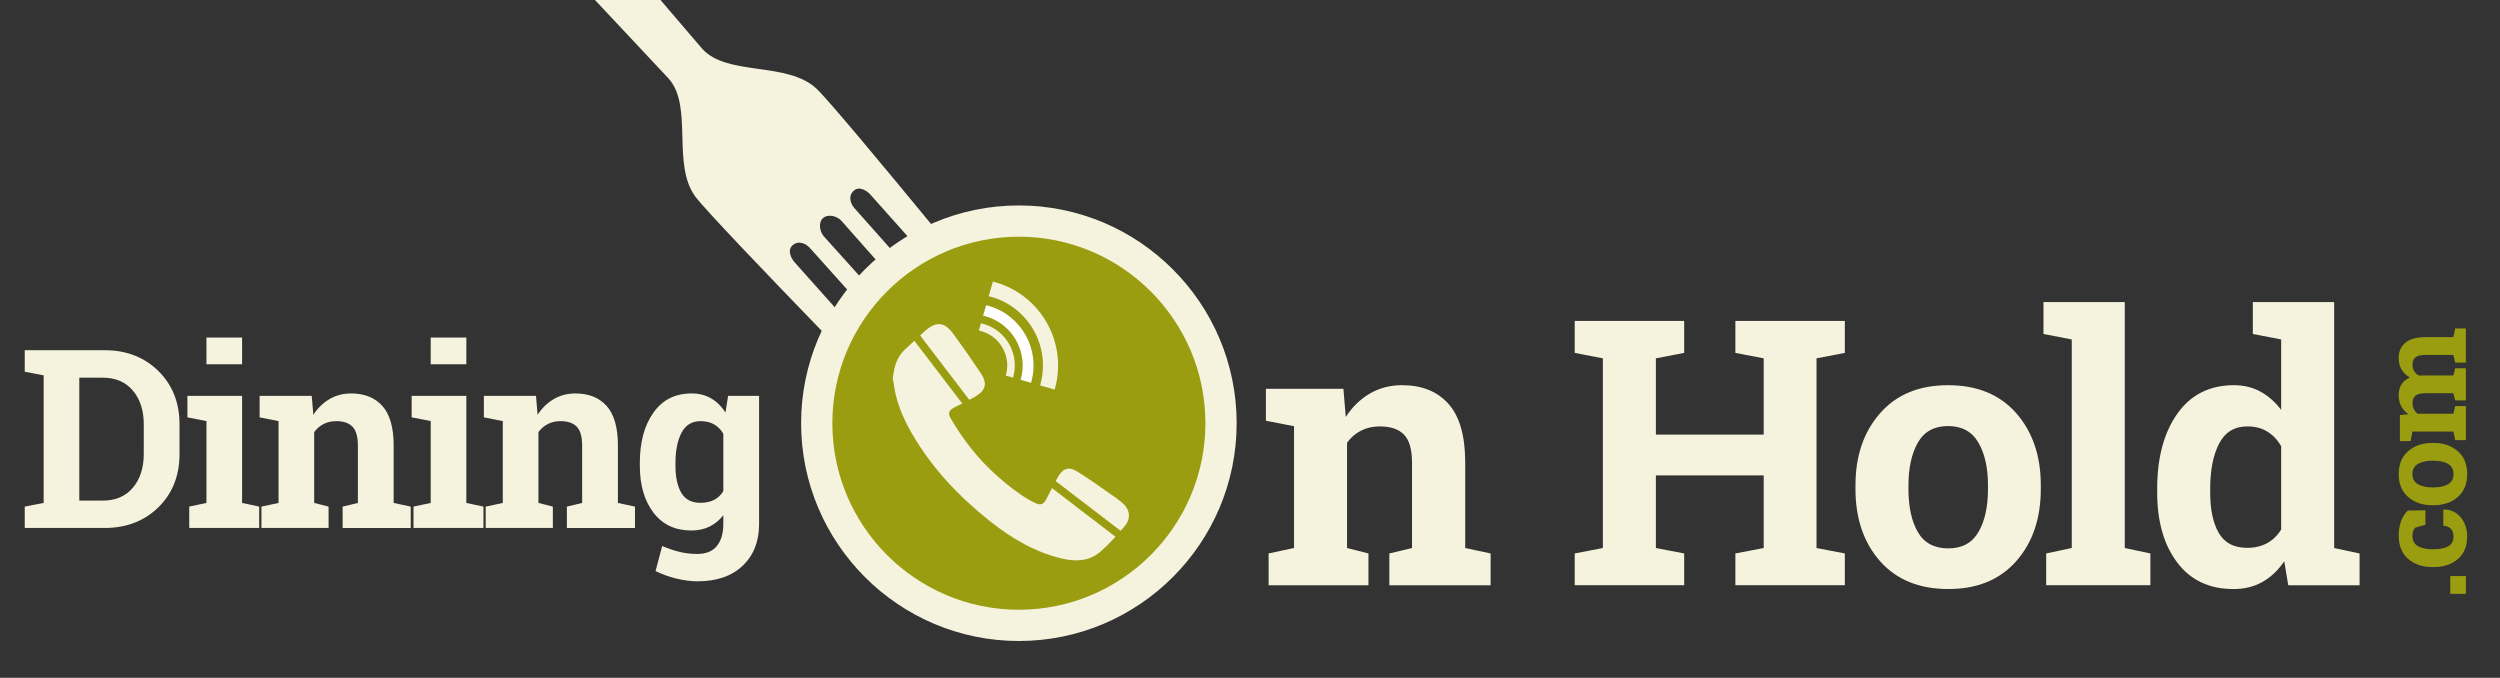
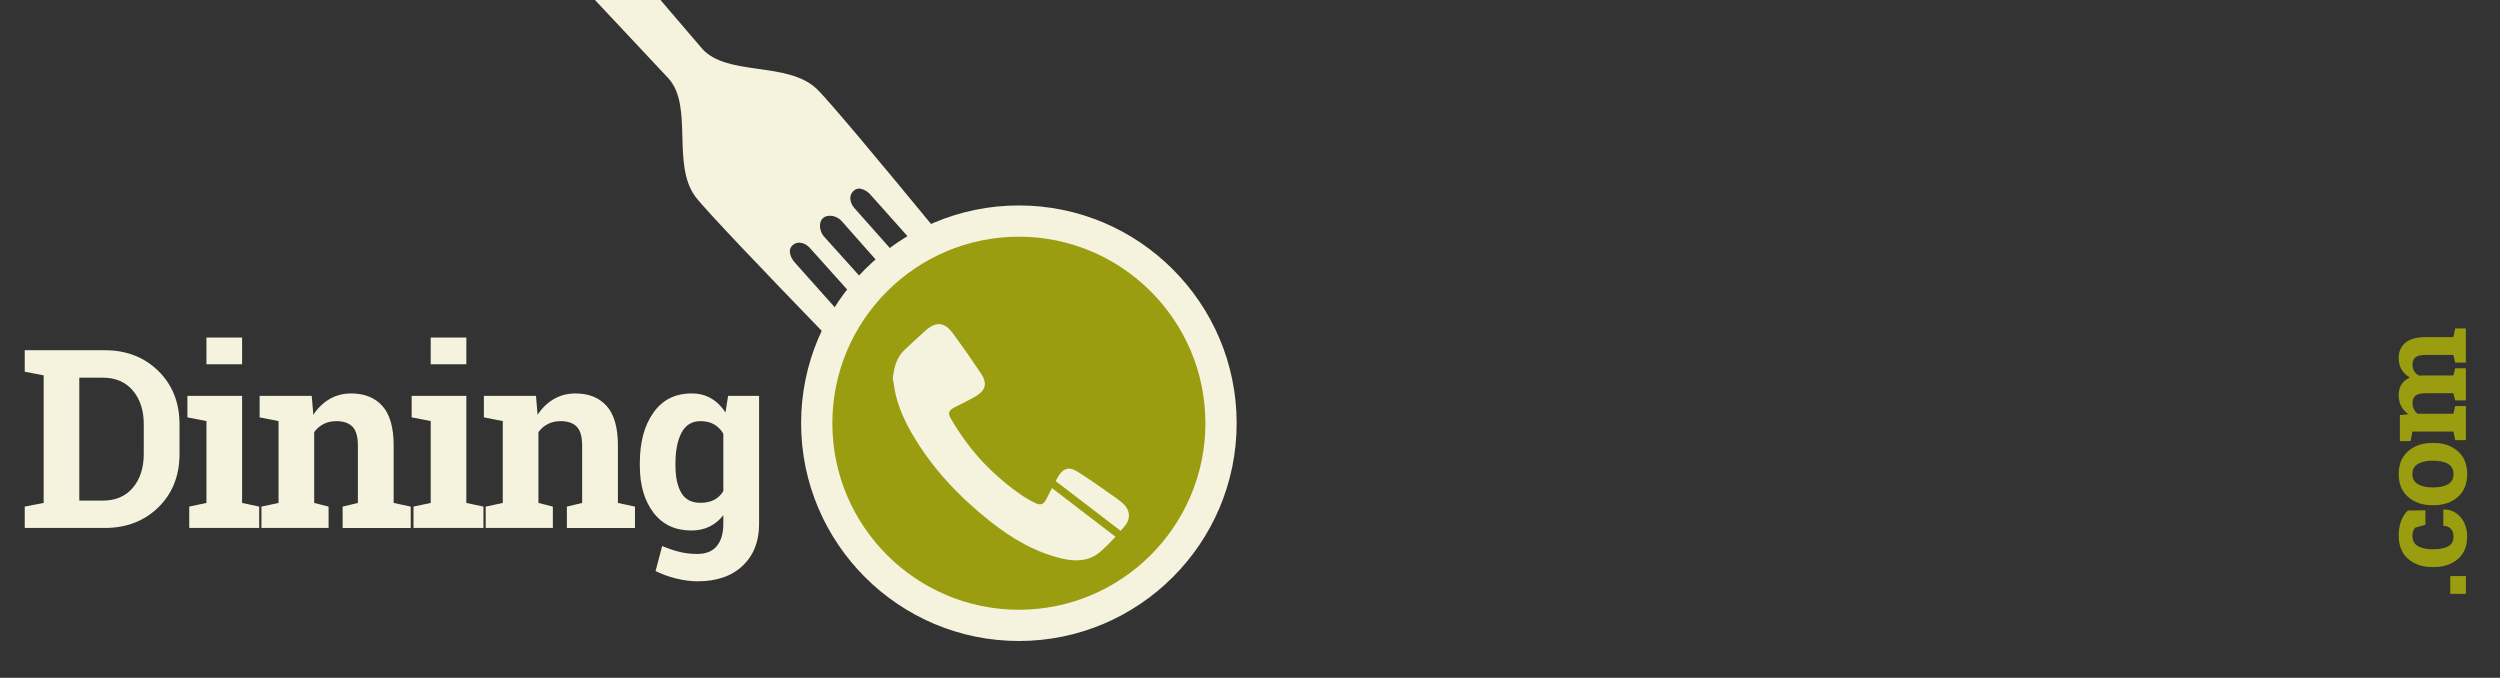
<svg xmlns="http://www.w3.org/2000/svg" version="1.1" id="Layer_1" x="0px" y="0px" width="320px" height="86.756px" viewBox="0 0 320 86.756" enable-background="new 0 0 320 86.756" xml:space="preserve">
  <rect x="0" y="0" width="320" height="86.756" fill="#333333" stroke="none" />
  <path fill="#F5F2DD" d="M104.508,11.344c-3.761-3.513-11.455-1.552-14.631-5.11L84.543,0h-8.386l9.432,10.058  c3.175,3.56,0.357,10.981,3.421,15.115c2.357,3.181,30.923,32.345,31.283,32.651c0.707,0.6,1.447,0.549,1.777,0.254  c0.33-0.295,0.459-1.178-0.162-1.873c-0.418-0.469-19.881-22.276-20.224-22.661c-0.344-0.385-0.984-1.478-0.236-2.145  c0.747-0.667,1.7-0.238,2.209,0.332c0.509,0.571,19.972,22.264,19.972,22.264c1.253,1.403,2.07,0.969,2.272,0.786  c0.202-0.18,0.565-1.18-0.497-2.37c-1.064-1.193-19.441-21.583-19.951-22.155c-0.509-0.571-0.761-1.787-0.088-2.354  c0.673-0.567,1.819-0.218,2.329,0.354c0.509,0.571,18.688,21.139,19.753,22.331c1.063,1.19,2.099,0.942,2.301,0.762  c0.202-0.18,0.729-0.94-0.526-2.346c0,0-19.35-21.793-19.858-22.365c-0.51-0.569-0.828-1.564-0.08-2.231  c0.747-0.667,1.76,0.092,2.104,0.477c0.345,0.385,19.807,22.192,20.225,22.659c0.621,0.697,1.514,0.668,1.844,0.375  c0.33-0.295,0.464-1.025-0.053-1.795C133.141,45.73,107.401,14.046,104.508,11.344z" />
  <path fill="#9A9D0F" d="M308.796,55.232h5.239l0.232,1.102h1.366v-4.357h-1.366l-0.232,0.984h-4.561  c-0.214-0.15-0.379-0.342-0.494-0.574c-0.117-0.23-0.178-0.5-0.178-0.809c0-0.416,0.129-0.727,0.389-0.936  c0.257-0.21,0.696-0.312,1.321-0.312h3.521l0.232,0.92h1.366v-4.113h-1.366l-0.232,0.922h-3.95c-0.073,0-0.145,0.002-0.215,0.008  c-0.07,0.004-0.155,0.008-0.254,0.008c-0.255-0.141-0.454-0.329-0.599-0.565c-0.143-0.235-0.215-0.519-0.215-0.84  c0-0.41,0.125-0.722,0.375-0.929c0.25-0.209,0.695-0.312,1.335-0.312h3.521l0.232,0.981h1.366v-4.363h-1.366l-0.232,1.102h-3.514  c-1.177,0-2.053,0.24-2.628,0.722c-0.573,0.481-0.861,1.139-0.861,1.973c0,0.562,0.128,1.052,0.383,1.468s0.609,0.756,1.061,1.016  c-0.482,0.197-0.845,0.488-1.085,0.873c-0.237,0.385-0.357,0.85-0.357,1.391c0,0.535,0.109,1.008,0.332,1.416  c0.221,0.408,0.535,0.748,0.939,1.02l-1.115,0.095v3.334h1.373L308.796,55.232z M311.334,62.388c-0.75,0-1.361-0.137-1.835-0.405  c-0.473-0.271-0.71-0.703-0.71-1.295c0-0.595,0.237-1.029,0.71-1.306c0.474-0.274,1.085-0.414,1.835-0.414h0.164  c0.765,0,1.382,0.138,1.85,0.41c0.47,0.272,0.703,0.703,0.703,1.291c0,0.604-0.231,1.041-0.699,1.312  c-0.466,0.271-1.084,0.406-1.854,0.406L311.334,62.388L311.334,62.388z M311.499,64.668c1.27,0,2.304-0.352,3.103-1.059  c0.801-0.705,1.198-1.685,1.198-2.939c0-1.238-0.397-2.209-1.198-2.916c-0.799-0.703-1.833-1.057-3.103-1.057h-0.164  c-1.265,0-2.298,0.354-3.1,1.057c-0.803,0.707-1.202,1.684-1.202,2.934c0,1.244,0.4,2.217,1.206,2.922  c0.804,0.707,1.836,1.06,3.096,1.06L311.499,64.668L311.499,64.668z M313.361,69.936c-0.461,0.243-1.069,0.366-1.823,0.366h-0.234  c-0.737,0-1.343-0.135-1.812-0.399c-0.468-0.265-0.702-0.72-0.702-1.365c0-0.213,0.032-0.402,0.097-0.57  c0.065-0.166,0.147-0.307,0.246-0.422l1.32-0.375v-1.85l-2.257,0.031c-0.369,0.358-0.655,0.809-0.858,1.352  c-0.203,0.541-0.305,1.152-0.305,1.834c0,1.295,0.399,2.293,1.202,2.994c0.802,0.699,1.823,1.049,3.067,1.049h0.234  c1.249,0,2.271-0.34,3.068-1.021c0.796-0.682,1.192-1.652,1.192-2.912c0-0.983-0.287-1.805-0.861-2.467  c-0.574-0.66-1.29-0.982-2.144-0.961l-0.047,0.023v2.062c0.395,0,0.712,0.121,0.948,0.365c0.235,0.244,0.354,0.569,0.354,0.978  C314.051,69.261,313.821,69.689,313.361,69.936 M313.637,76.013h1.999V73.74h-1.999V76.013z" />
-   <path fill="#F5F2DD" d="M282.904,62.548c0-2.369,0.38-4.291,1.139-5.762c0.759-1.472,1.967-2.207,3.625-2.207  c0.977,0,1.824,0.221,2.544,0.661c0.72,0.441,1.313,1.064,1.777,1.871v10.666c-0.464,0.76-1.062,1.34-1.789,1.742  c-0.729,0.401-1.589,0.604-2.579,0.604c-1.673,0-2.877-0.632-3.613-1.896c-0.734-1.264-1.104-2.994-1.104-5.192V62.548z   M292.896,74.91h9.131v-4.066l-3.254-0.697V38.663h-6.784h-3.624v4.088l3.624,0.696v9.017c-0.759-1.006-1.644-1.785-2.648-2.336  c-1.008-0.549-2.138-0.824-3.393-0.824c-3.113,0-5.53,1.218-7.249,3.647c-1.721,2.433-2.579,5.632-2.579,9.597v0.488  c0,3.717,0.854,6.706,2.567,8.969c1.711,2.263,4.114,3.394,7.215,3.394c1.377,0,2.604-0.304,3.683-0.906  c1.076-0.604,2.009-1.486,2.799-2.648L292.896,74.91z M265.186,43.449v26.697l-3.275,0.696v4.065h13.337v-4.065l-3.276-0.696V38.663  h-10.408v4.088L265.186,43.449z M244.284,62.107c0-2.23,0.403-4.052,1.209-5.461c0.805-1.408,2.091-2.113,3.856-2.113  c1.767,0,3.06,0.705,3.881,2.113c0.819,1.409,1.23,3.229,1.23,5.461v0.487c0,2.277-0.406,4.113-1.22,5.507  c-0.814,1.395-2.095,2.092-3.847,2.092c-1.797,0-3.099-0.693-3.902-2.078c-0.807-1.387-1.209-3.228-1.209-5.521L244.284,62.107  L244.284,62.107z M237.5,62.595c0,3.779,1.049,6.859,3.148,9.236c2.099,2.377,5.015,3.565,8.748,3.565  c3.687,0,6.578-1.188,8.679-3.565c2.098-2.377,3.147-5.457,3.147-9.236v-0.487c0-3.765-1.051-6.838-3.147-9.226  c-2.101-2.385-5.009-3.578-8.726-3.578c-3.703,0-6.604,1.197-8.701,3.591c-2.101,2.395-3.148,5.465-3.148,9.213V62.595L237.5,62.595  z M205.166,45.867v24.279l-3.602,0.696v4.065h14.012v-4.065l-3.625-0.696v-9.293h13.802v9.293l-3.625,0.696v4.065h14.011v-4.065  l-3.625-0.696V45.867l3.625-0.697v-4.09h-3.625h-6.761h-3.625v4.09l3.625,0.697v9.758h-13.802v-9.758l3.625-0.697v-4.09h-14.012  v4.09L205.166,45.867z M162.383,74.91h12.779v-4.066l-2.741-0.697V56.67c0.479-0.666,1.076-1.18,1.789-1.545  c0.712-0.363,1.519-0.545,2.416-0.545c1.379,0,2.409,0.352,3.091,1.057s1.022,1.902,1.022,3.59v10.92l-2.904,0.697v4.066H190.8  v-4.066l-3.253-0.697V59.203c0-3.408-0.713-5.91-2.138-7.504c-1.425-1.596-3.408-2.396-5.948-2.396  c-1.518,0-2.889,0.356-4.113,1.068c-1.224,0.713-2.252,1.713-3.09,2.998l-0.302-3.603h-9.922v4.09l3.603,0.697v15.59l-3.254,0.697  V74.91z" />
  <path fill="#F5F2DD" d="M86.46,59.268c0-1.597,0.258-2.888,0.773-3.875c0.516-0.99,1.331-1.486,2.446-1.486  c0.677,0,1.257,0.141,1.742,0.422c0.484,0.281,0.872,0.678,1.164,1.189v7.342c-0.292,0.489-0.68,0.86-1.164,1.117  c-0.485,0.256-1.076,0.383-1.774,0.383c-1.125,0-1.937-0.424-2.437-1.273c-0.5-0.848-0.75-2.012-0.75-3.492V59.268z M81.897,59.593  c0,2.49,0.581,4.498,1.743,6.022c1.161,1.527,2.778,2.289,4.851,2.289c0.875,0,1.651-0.166,2.328-0.5  c0.677-0.332,1.266-0.817,1.766-1.453v1.109c0,1.209-0.276,2.15-0.828,2.828c-0.552,0.678-1.386,1.016-2.5,1.016  c-0.813,0-1.584-0.09-2.313-0.272s-1.458-0.431-2.187-0.742l-0.844,3.203c0.812,0.406,1.698,0.728,2.656,0.961  c0.958,0.234,1.865,0.353,2.719,0.353c2.448,0,4.372-0.664,5.773-1.992s2.102-3.105,2.102-5.336V50.672h-3.969l-0.328,2.125  c-0.51-0.781-1.125-1.383-1.844-1.805c-0.718-0.422-1.552-0.633-2.5-0.633c-2.093,0-3.721,0.817-4.882,2.453  c-1.162,1.637-1.743,3.786-1.743,6.455V59.593L81.897,59.593z M62.17,67.578h8.594v-2.734l-1.844-0.469v-9.062  c0.323-0.447,0.724-0.793,1.203-1.039c0.479-0.244,1.021-0.367,1.625-0.367c0.927,0,1.62,0.238,2.078,0.711  c0.458,0.476,0.688,1.279,0.688,2.414v7.345l-1.953,0.469v2.734h8.718v-2.734l-2.187-0.469v-7.358c0-2.294-0.479-3.976-1.438-5.05  c-0.958-1.071-2.291-1.608-4-1.608c-1.021,0-1.943,0.239-2.765,0.719c-0.823,0.479-1.516,1.152-2.078,2.016l-0.204-2.422h-6.671  v2.75l2.421,0.471v10.482l-2.187,0.469V67.578z M59.692,43.203H55.13v3.422h4.562V43.203z M52.927,67.578h8.953v-2.734l-2.188-0.469  V50.672h-7v2.75l2.438,0.471v10.482l-2.203,0.469V67.578z M33.465,67.578h8.594v-2.734l-1.844-0.469v-9.062  c0.323-0.447,0.724-0.793,1.203-1.039c0.479-0.244,1.021-0.367,1.625-0.367c0.927,0,1.62,0.238,2.078,0.711  c0.458,0.476,0.688,1.279,0.688,2.414v7.345l-1.953,0.469v2.734h8.718v-2.734l-2.187-0.469v-7.358c0-2.294-0.479-3.976-1.438-5.05  c-0.958-1.071-2.291-1.608-4-1.608c-1.021,0-1.943,0.239-2.765,0.719c-0.823,0.479-1.516,1.152-2.078,2.016l-0.204-2.422h-6.671  v2.75l2.421,0.471v10.482l-2.187,0.469V67.578z M30.987,43.203h-4.562v3.422h4.562V43.203z M24.222,67.578h8.953v-2.734  l-2.188-0.469V50.672h-7v2.75l2.438,0.471v10.482l-2.203,0.469V67.578z M13.167,48.343c1.635,0,2.917,0.554,3.844,1.656  c0.927,1.104,1.391,2.537,1.391,4.297v3.797c0,1.781-0.464,3.226-1.391,4.328c-0.927,1.104-2.209,1.655-3.844,1.655H10.15V48.343  H13.167z M5.588,44.828H3.167v2.75l2.421,0.469v16.328l-2.422,0.469v2.734H13.4c2.782,0,5.073-0.883,6.876-2.648  c1.802-1.766,2.703-4.045,2.703-6.836v-3.766c0-2.781-0.901-5.059-2.703-6.836c-1.803-1.775-4.094-2.664-6.876-2.664H5.588z" />
  <g>
    <path fill="#9A9D0F" d="M130.417,80.047c14.29,0,25.875-11.584,25.875-25.875s-11.585-25.875-25.875-25.875   s-25.875,11.583-25.875,25.875S116.126,80.047,130.417,80.047" />
    <path fill="#F5F2DD" d="M130.417,82.047c-15.37,0-27.875-12.504-27.875-27.875c0-15.37,12.505-27.875,27.875-27.875   s27.875,12.505,27.875,27.875C158.292,69.543,145.787,82.047,130.417,82.047z M130.417,30.297   c-13.165,0-23.875,10.71-23.875,23.875c0,13.166,10.71,23.875,23.875,23.875s23.875-10.709,23.875-23.875   C154.292,41.007,143.581,30.297,130.417,30.297z" />
    <path fill="#F5F2DD" d="M114.292,48.23c0.048-0.275,0.09-0.552,0.144-0.822c0.207-1.053,0.633-1.986,1.445-2.723   c0.843-0.763,1.66-1.554,2.508-2.31c1.427-1.272,2.495-1.193,3.613,0.332c1.212,1.653,2.386,3.334,3.529,5.037   c0.887,1.321,0.66,2.241-0.708,3.026c-0.868,0.498-1.78,0.92-2.668,1.383c-0.645,0.338-0.854,0.691-0.502,1.32   c0.615,1.096,1.319,2.15,2.067,3.162c1.911,2.59,4.23,4.77,6.858,6.617c0.603,0.424,1.245,0.811,1.91,1.123   c0.748,0.354,1.1,0.18,1.475-0.547c0.489-0.949,0.95-1.916,1.489-2.836c0.597-1.018,1.363-1.301,2.365-0.682   c1.723,1.062,3.357,2.268,5.026,3.418c0.251,0.174,0.485,0.373,0.726,0.562c1.043,0.828,1.261,2.022,0.406,3.037   c-0.982,1.168-2.003,2.329-3.158,3.317c-1.368,1.17-3.054,1.271-4.773,0.877c-3.522-0.807-6.544-2.6-9.332-4.811   c-3.967-3.148-7.414-6.779-9.967-11.189c-1.186-2.049-2.112-4.203-2.371-6.592c-0.012-0.105-0.055-0.207-0.083-0.312L114.292,48.23   L114.292,48.23z" />
-     <path fill="#F5F2DD" d="M127.424,36.134c-0.112-0.031-0.225-0.059-0.336-0.087l-0.534,1.863c0.112,0.027,0.224,0.055,0.336,0.087   c4.836,1.387,7.642,6.45,6.256,11.286c-0.005,0.016-0.011,0.033-0.016,0.049l1.862,0.535c0.006-0.019,0.012-0.033,0.016-0.049   C136.69,43.953,133.287,37.816,127.424,36.134" />
-     <path fill="#FFFFFF" d="M126.557,39.156c-0.111-0.032-0.224-0.06-0.336-0.087l-0.385,1.342c0.113,0.025,0.226,0.045,0.339,0.078   c3.461,0.992,5.47,4.617,4.478,8.078c-0.005,0.017-0.012,0.031-0.017,0.049l1.334,0.382c0.005-0.017,0.011-0.031,0.017-0.048   C133.189,44.754,130.754,40.359,126.557,39.156" />
-     <path fill="#F5F2DD" d="M125.896,41.463c-0.112-0.033-0.226-0.055-0.338-0.08l-0.267,0.93c0.113,0.023,0.226,0.047,0.338,0.078   c2.414,0.693,3.814,3.219,3.122,5.633c-0.005,0.019-0.011,0.031-0.016,0.047l0.929,0.269c0.005-0.019,0.012-0.031,0.017-0.049   C130.52,45.363,128.823,42.3,125.896,41.463" />
  </g>
-   <rect x="112.514" y="47.831" transform="matrix(-0.607 -0.795 0.795 -0.607 156.447 174.07)" fill="#9A9D0F" width="17.546" height="1" />
  <rect x="130.911" y="64.194" transform="matrix(-0.794 -0.608 0.608 -0.794 208.783 200.101)" fill="#9A9D0F" width="14.733" height="1.001" />
</svg>